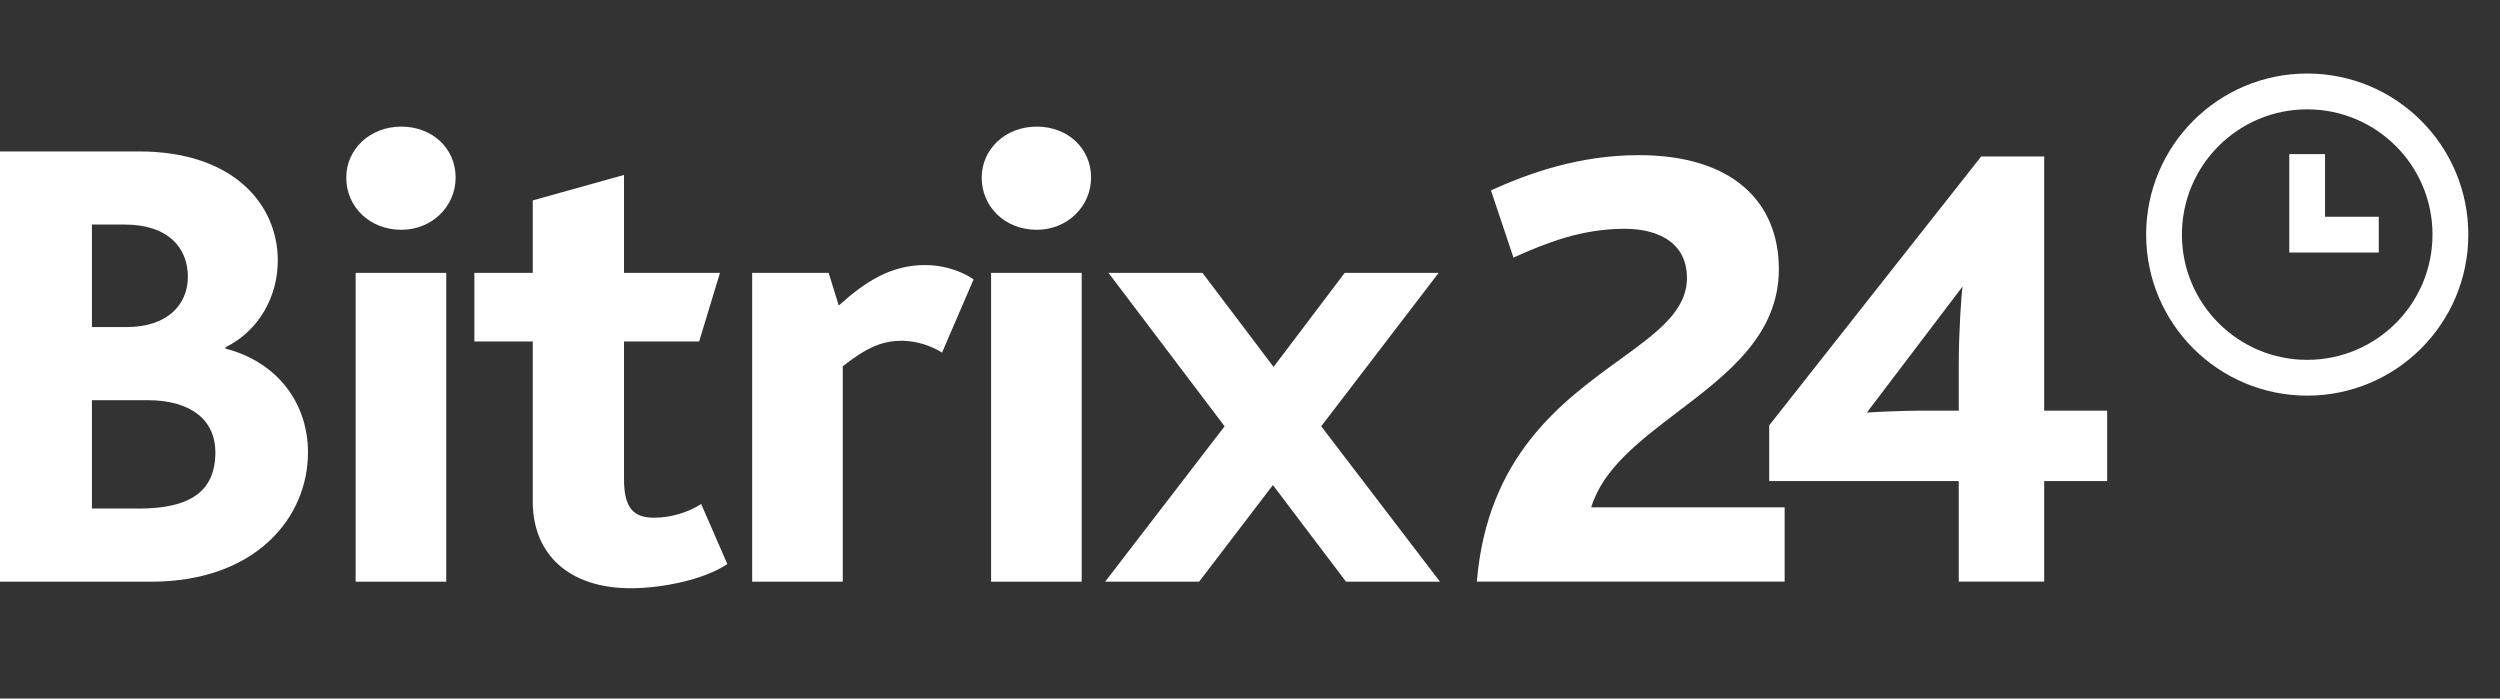
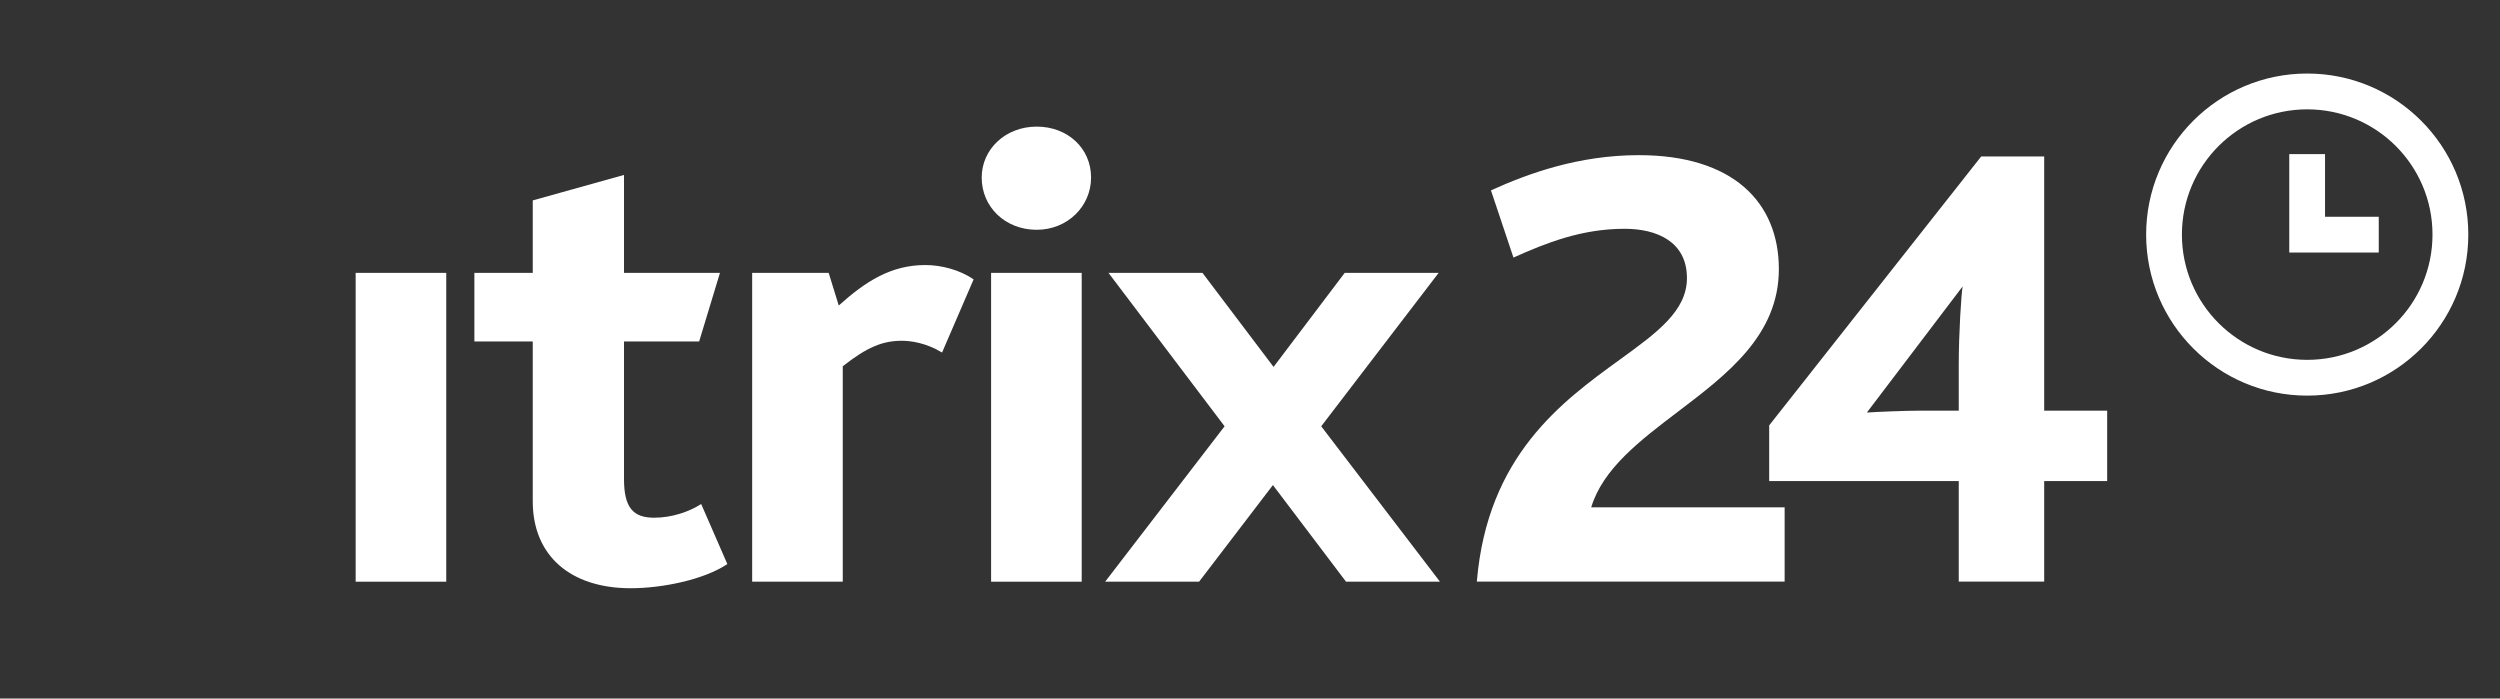
<svg xmlns="http://www.w3.org/2000/svg" width="68" height="19" viewBox="0 0 68 19" fill="none">
  <rect x="0" y="0" width="68" height="19" fill="#333333" stroke="none" />
  <path d="M9.674 15.822H12.138V7.422H9.674V15.822Z" fill="white" />
-   <path d="M9.418 4.829C9.418 4.066 10.057 3.444 10.915 3.444C11.755 3.444 12.393 4.03 12.393 4.829C12.393 5.611 11.755 6.25 10.915 6.25C10.057 6.25 9.418 5.629 9.418 4.829Z" fill="white" />
-   <path fill-rule="evenodd" clip-rule="evenodd" d="M0 4.119H3.778C6.388 4.119 7.556 5.593 7.556 7.085C7.556 8.044 7.063 8.985 6.132 9.447V9.482C7.574 9.855 8.377 10.992 8.377 12.306C8.377 14.082 6.953 15.822 4.106 15.822H0V4.119ZM3.777 13.833C5.164 13.833 5.858 13.371 5.858 12.306C5.858 11.4 5.164 10.885 4.015 10.885H2.5V13.833H3.777ZM3.449 8.896C4.544 8.896 5.11 8.292 5.11 7.529C5.11 6.73 4.562 6.108 3.394 6.108H2.5V8.896H3.449Z" fill="white" />
  <path d="M14.491 9.287V13.638C14.491 15.112 15.513 16 17.155 16C18.013 16 19.145 15.769 19.784 15.343L19.072 13.709C18.743 13.922 18.269 14.082 17.794 14.082C17.228 14.082 16.973 13.815 16.973 13.034V9.287H19.017L19.583 7.422H16.973V4.758L14.491 5.451V7.422H12.903V9.287H14.491Z" fill="white" />
  <path d="M20.459 7.422H22.54L22.814 8.31C23.544 7.653 24.237 7.209 25.168 7.209C25.588 7.209 26.099 7.333 26.482 7.6L25.624 9.589C25.186 9.322 24.766 9.269 24.529 9.269C24 9.269 23.58 9.447 22.923 9.962V15.822H20.459V7.422Z" fill="white" />
  <path d="M29.422 15.822H26.958V7.422H29.422V15.822Z" fill="white" />
  <path d="M28.198 3.444C27.341 3.444 26.702 4.066 26.702 4.829C26.702 5.629 27.341 6.25 28.198 6.25C29.038 6.25 29.677 5.611 29.677 4.829C29.677 4.03 29.038 3.444 28.198 3.444Z" fill="white" />
  <path d="M33.309 11.595L30.151 7.422H32.707L34.641 9.98L36.576 7.422H39.131L35.937 11.595L39.167 15.822H36.612L34.623 13.194L32.615 15.822H30.06L33.309 11.595Z" fill="white" />
  <path d="M62.268 6.869H64.702V5.896H63.241V4.192H62.268V6.869Z" fill="white" />
  <path fill-rule="evenodd" clip-rule="evenodd" d="M62.756 2C60.336 2 58.375 3.961 58.375 6.381C58.375 8.8 60.336 10.761 62.756 10.761C65.176 10.761 67.138 8.8 67.138 6.381C67.138 3.961 65.176 2 62.756 2ZM62.756 9.788C60.874 9.788 59.348 8.262 59.348 6.381C59.348 4.499 60.874 2.974 62.756 2.974C64.638 2.974 66.164 4.499 66.164 6.381C66.164 8.262 64.638 9.788 62.756 9.788Z" fill="white" />
  <path d="M45.885 7.564C45.885 6.571 45.064 6.223 44.19 6.223C43.019 6.223 42.058 6.606 41.166 7.006L40.554 5.178C41.551 4.725 42.931 4.22 44.574 4.22C47.144 4.22 48.385 5.508 48.385 7.32C48.385 9.114 46.985 10.177 45.636 11.201C44.603 11.986 43.599 12.749 43.281 13.799H48.542V15.82H40.17C40.456 12.394 42.488 10.921 44.049 9.789C45.068 9.051 45.885 8.458 45.885 7.564Z" fill="white" />
  <path fill-rule="evenodd" clip-rule="evenodd" d="M48.122 11.57L53.889 4.255H55.602V11.17H57.315V13.085H55.602V15.82H53.278V13.085H48.122V11.57ZM52.229 11.17H53.278V9.933C53.278 9.045 53.347 8.017 53.383 7.791L50.778 11.222C50.988 11.204 51.827 11.17 52.229 11.17Z" fill="white" />
</svg>